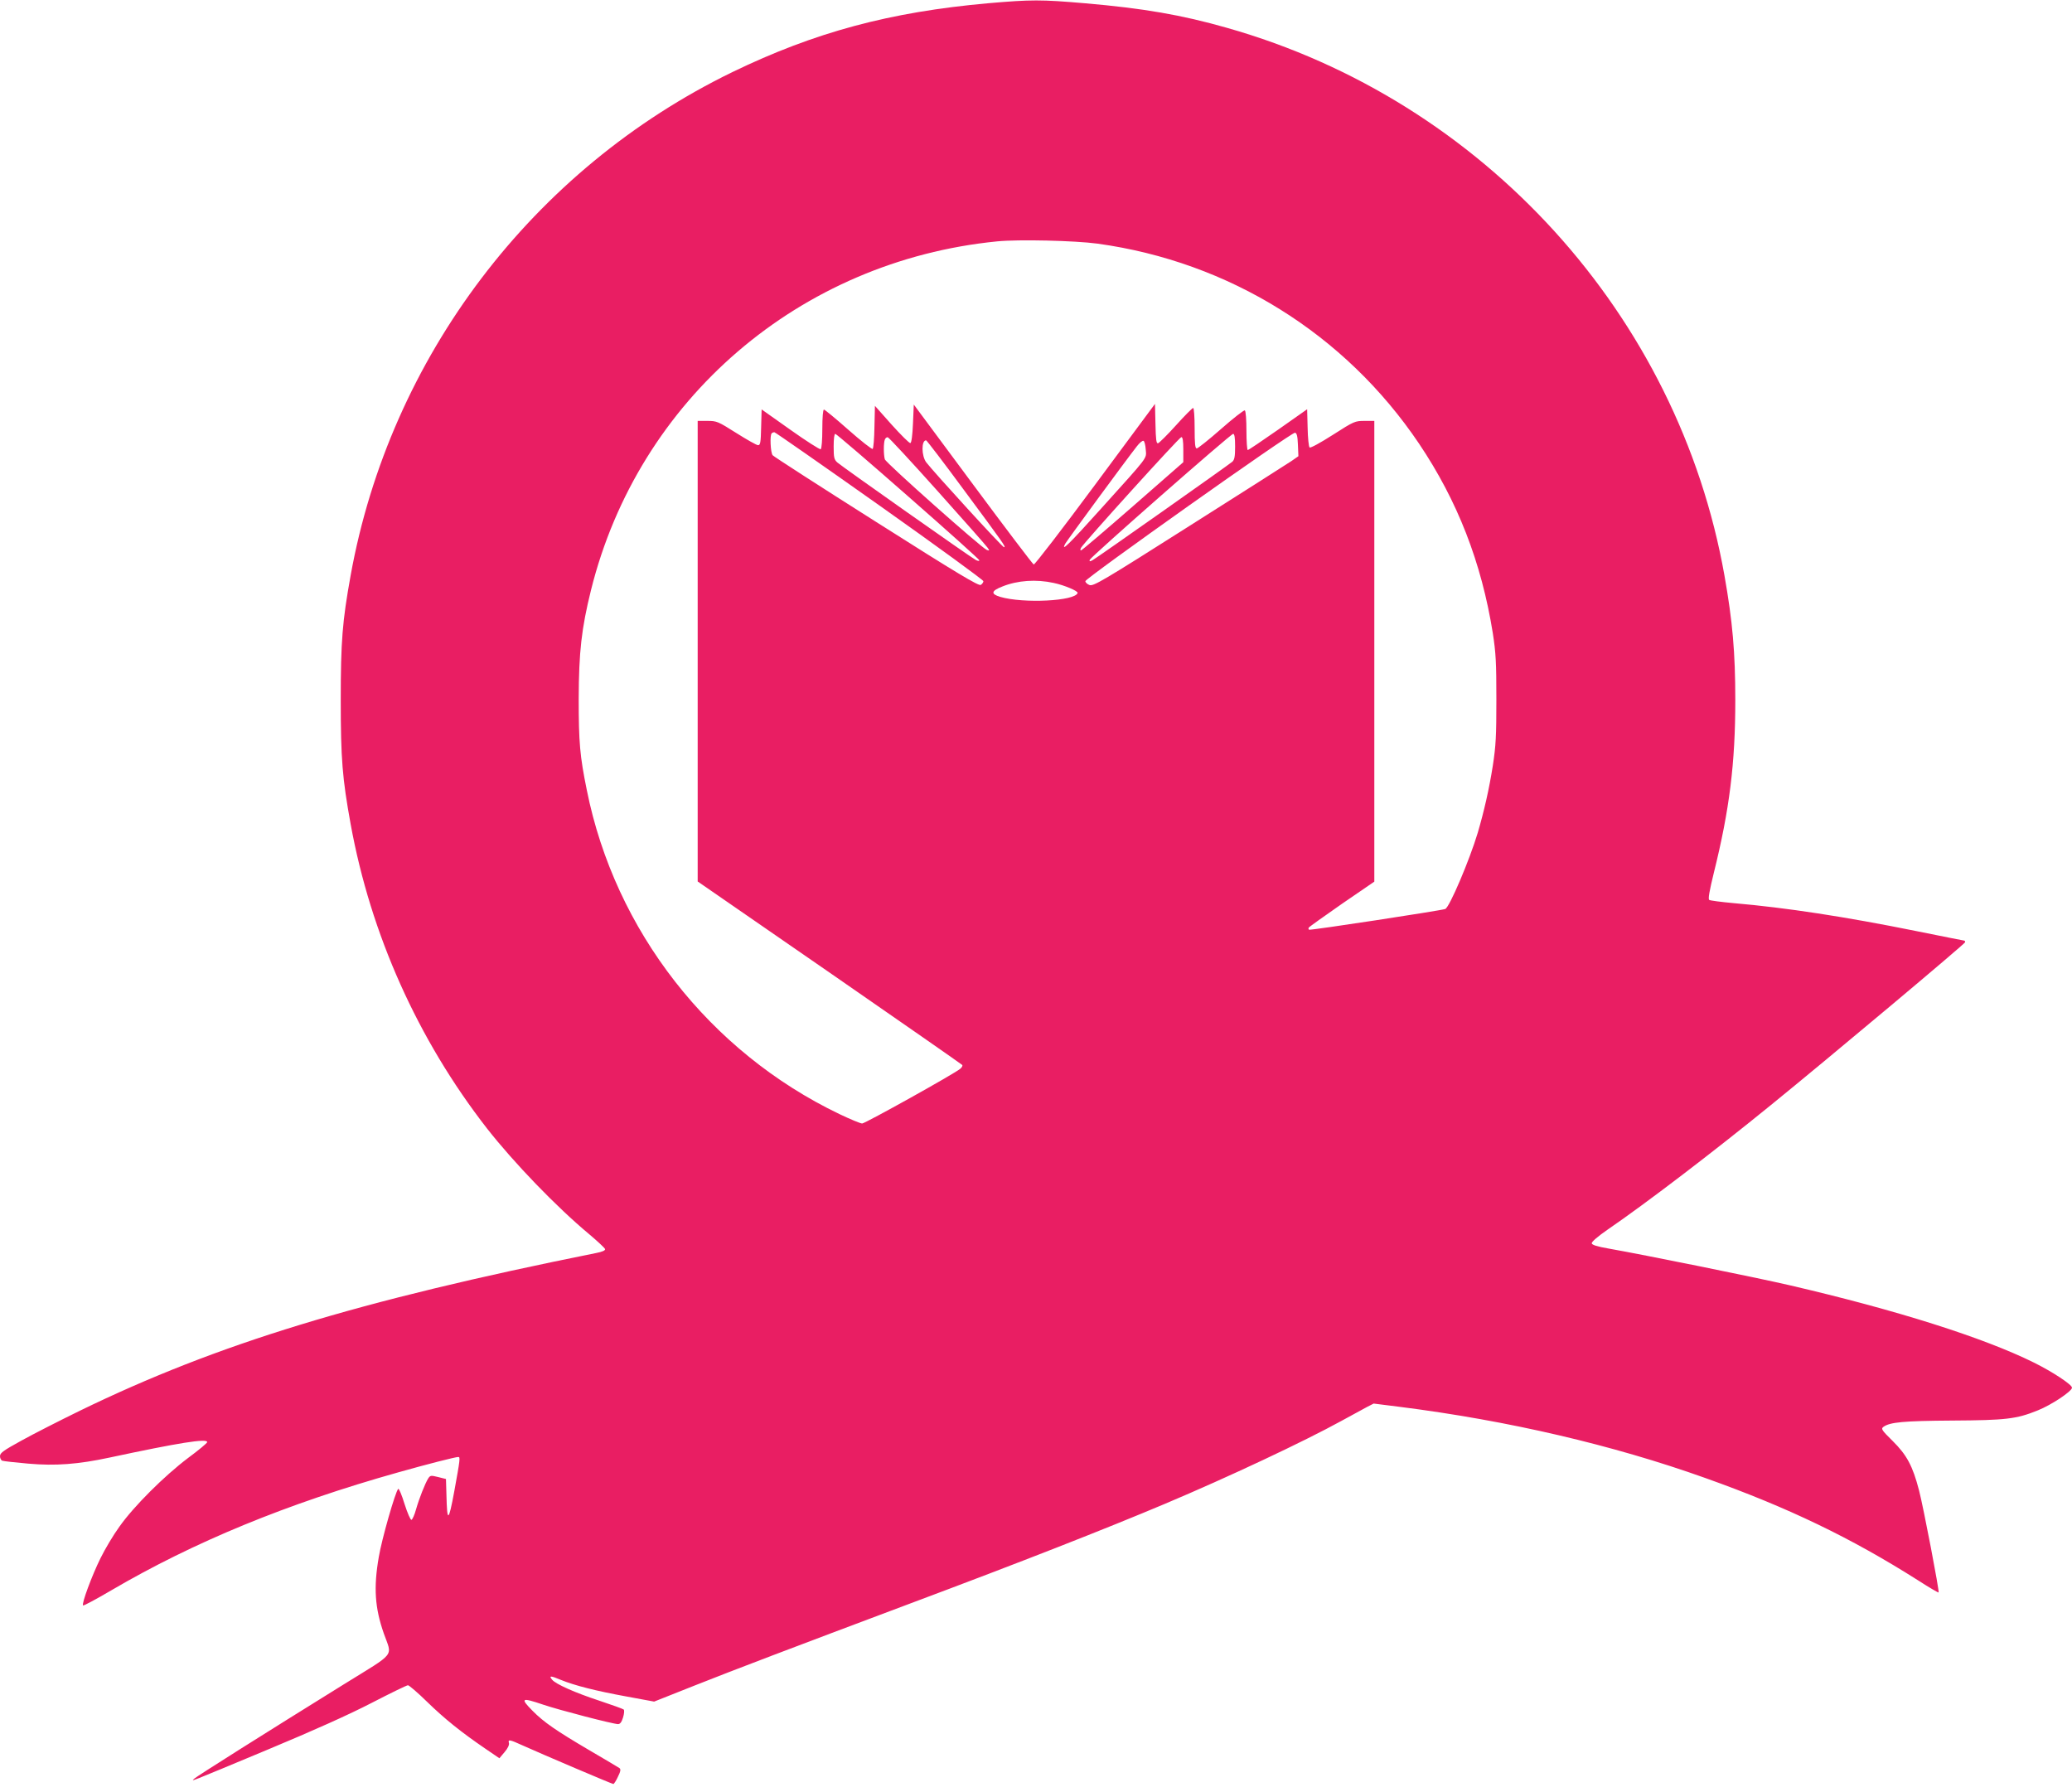
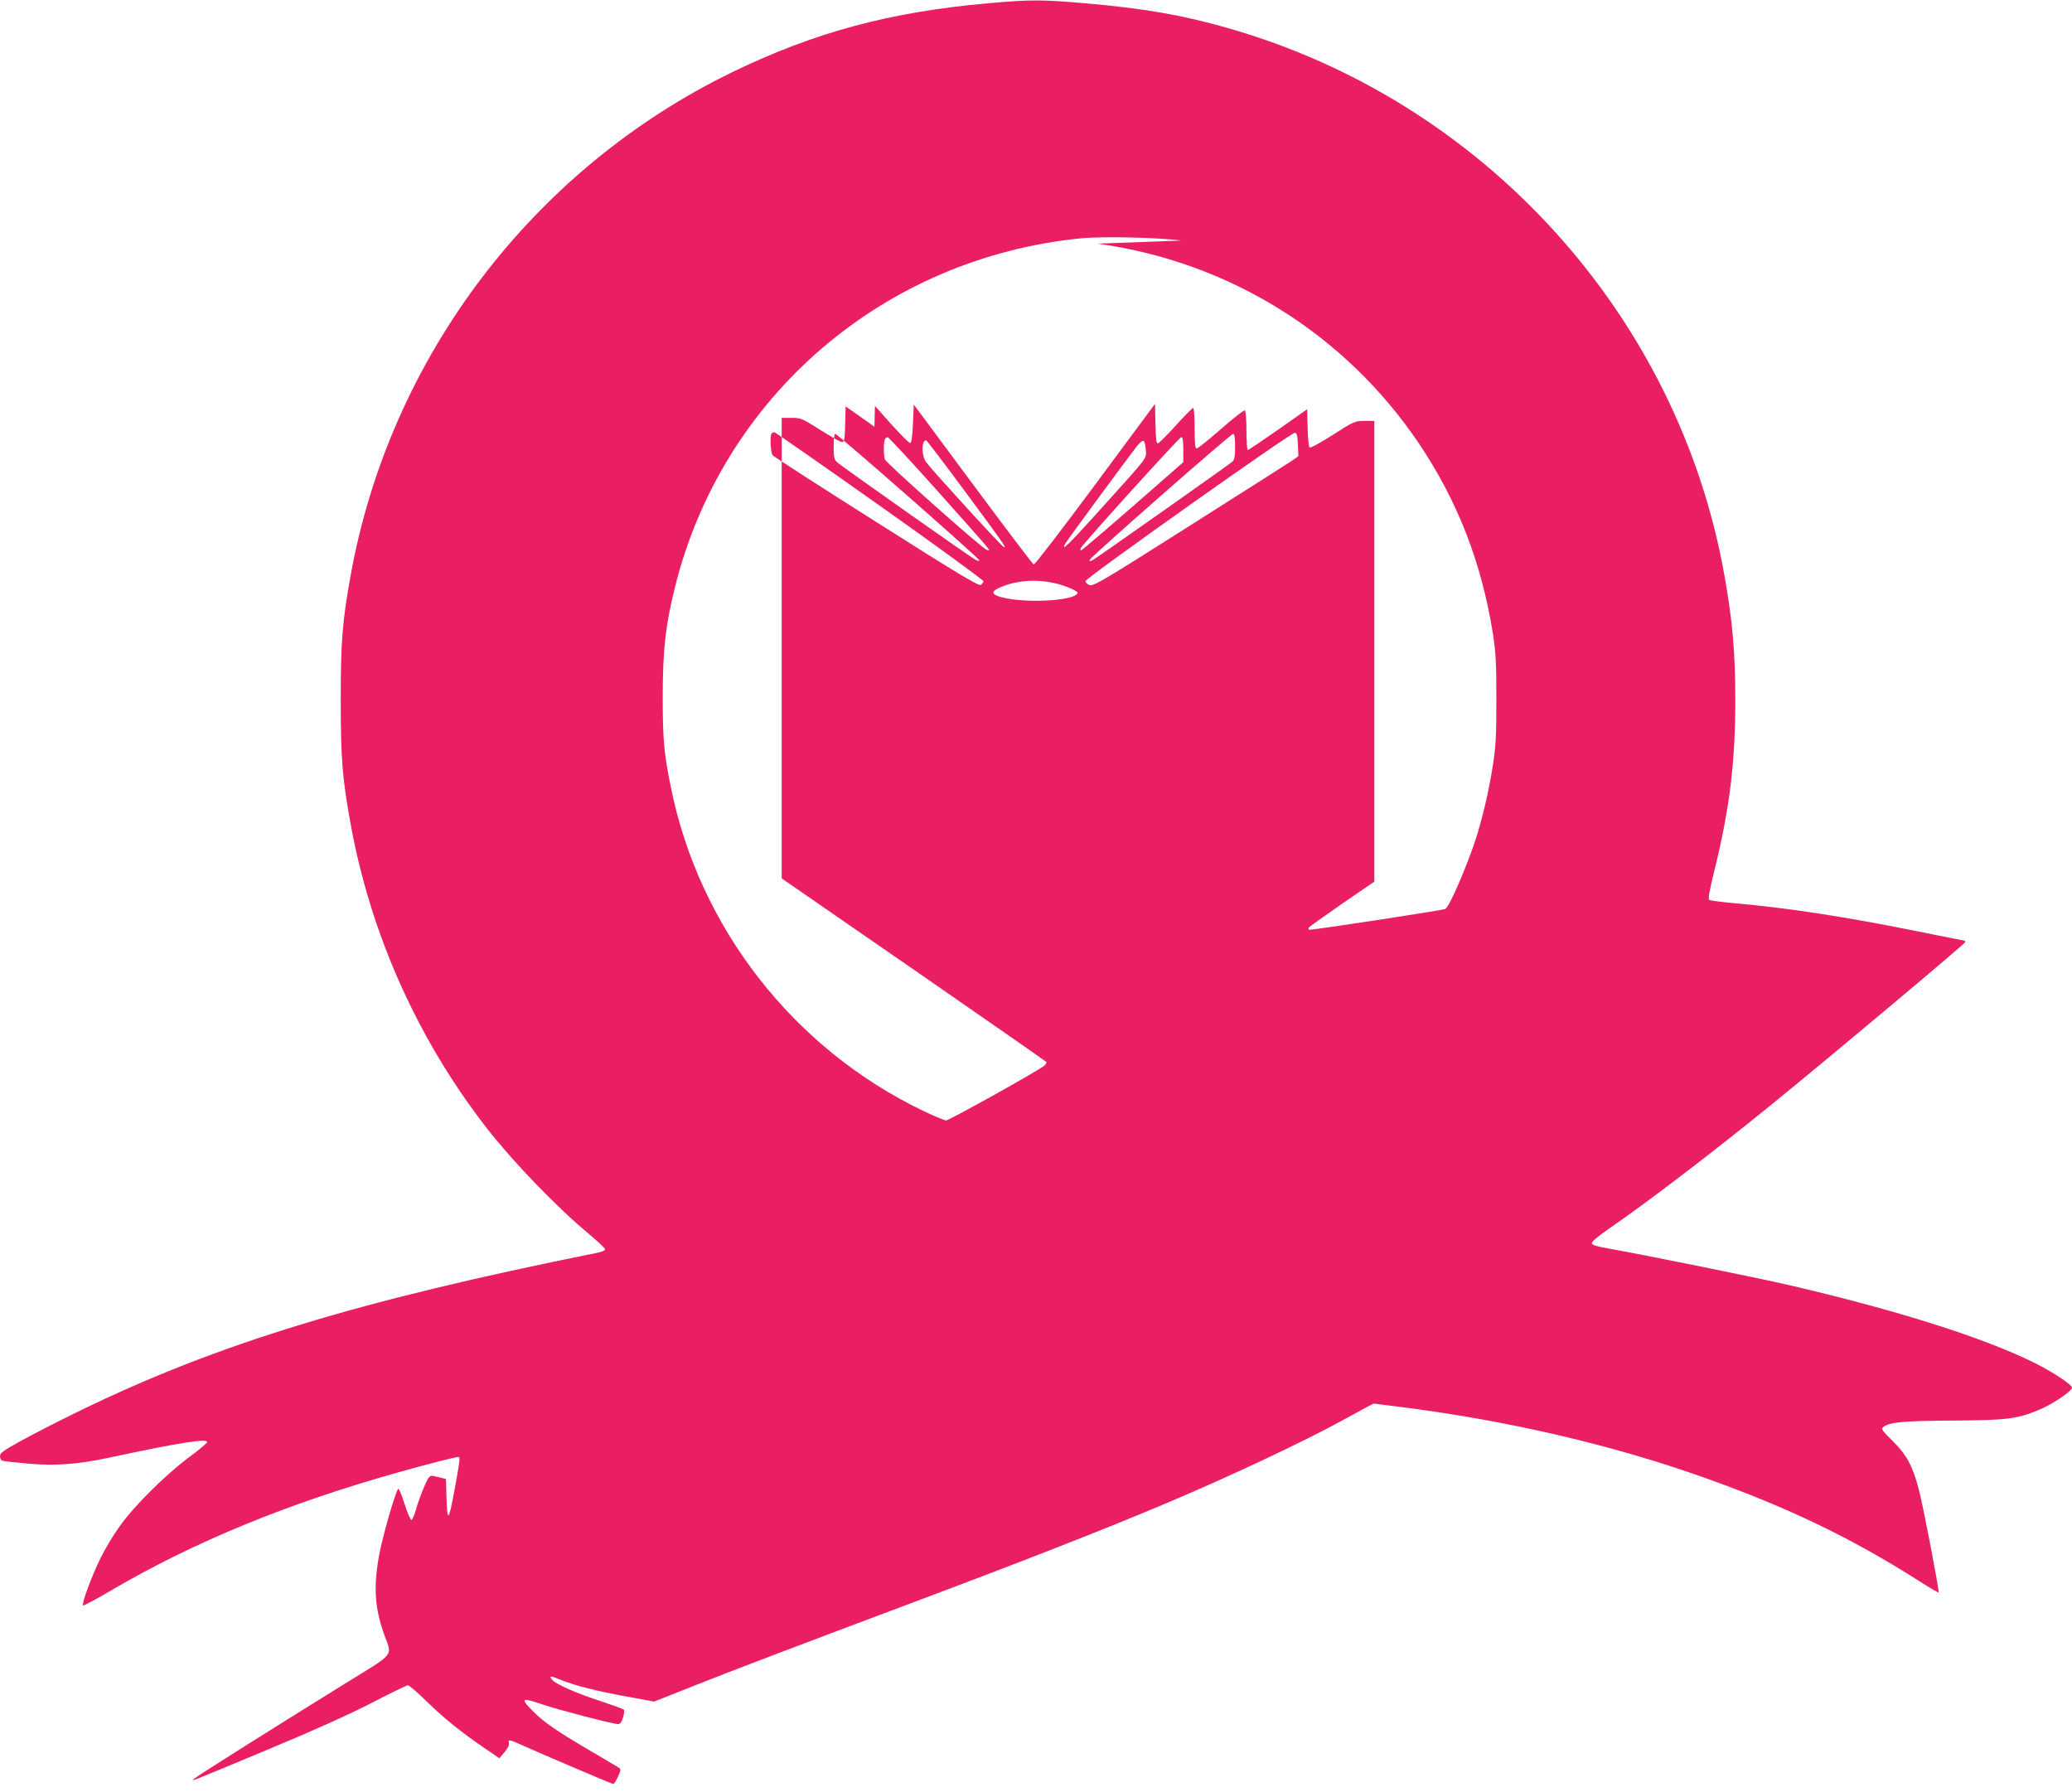
<svg xmlns="http://www.w3.org/2000/svg" version="1.0" width="1280pt" height="1107pt" viewBox="0 0 1280 1107" preserveAspectRatio="xMidYMid meet">
  <g transform="translate(0,1107) scale(0.1,-0.1)" fill="#e91e63" stroke="none">
-     <path d="M6105 11050 c-607 -54 -1072 -179 -1580 -425 -1233 -599 -2116 -1762 -2359 -3110 -51 -283 -61 -405 -61 -770 0 -364 10 -483 61 -765 124 -682 415 -1331 842 -1880 167 -213 430 -486 632 -654 52 -44 96 -85 98 -92 2 -8 -18 -17 -55 -24 -1473 -296 -2340 -561 -3189 -974 -127 -62 -290 -145 -362 -185 -111 -61 -132 -76 -132 -96 0 -12 6 -25 14 -28 8 -3 80 -11 160 -18 169 -15 309 -4 501 37 430 92 605 120 605 96 0 -6 -53 -50 -118 -98 -146 -110 -336 -299 -424 -424 -38 -52 -90 -140 -117 -195 -53 -107 -118 -282 -108 -292 4 -3 82 39 174 93 510 299 1086 536 1773 729 177 50 353 95 371 95 13 0 12 -11 -25 -214 -35 -189 -44 -193 -48 -22 l-3 100 -48 12 c-45 11 -49 11 -62 -9 -19 -31 -55 -121 -75 -191 -9 -33 -22 -62 -28 -64 -6 -2 -24 39 -43 98 -17 56 -35 98 -39 93 -18 -18 -102 -312 -120 -421 -33 -189 -24 -315 31 -472 52 -148 81 -111 -248 -315 -487 -302 -907 -567 -923 -582 -20 -19 -46 -29 460 182 276 115 499 215 636 286 116 60 217 109 224 109 7 0 61 -46 119 -103 108 -105 210 -187 361 -290 l85 -58 32 38 c20 23 30 45 27 56 -7 24 4 22 83 -14 124 -56 554 -239 562 -239 4 0 17 20 28 44 17 34 19 47 10 54 -7 5 -91 55 -187 111 -204 120 -281 173 -350 243 -78 79 -70 84 66 38 97 -33 432 -120 462 -120 13 0 22 12 31 41 7 23 9 45 4 49 -4 4 -71 28 -149 54 -152 50 -271 103 -293 130 -22 26 -10 26 54 -1 86 -35 216 -68 408 -103 l168 -31 252 100 c255 101 592 229 1322 503 698 261 1222 467 1580 618 396 167 859 385 1092 513 65 35 136 74 158 86 l41 21 159 -20 c672 -85 1319 -236 1890 -440 511 -182 901 -370 1314 -632 68 -44 125 -77 127 -75 6 5 -93 523 -121 631 -39 150 -75 218 -163 305 -68 67 -73 75 -57 87 40 29 123 37 425 39 331 2 396 9 529 63 83 33 211 118 211 140 0 19 -120 98 -235 155 -313 155 -851 325 -1510 478 -212 49 -899 188 -1115 226 -75 13 -105 23 -107 33 -1 9 38 43 99 85 235 161 648 476 1008 769 367 298 1200 997 1200 1006 0 6 -3 10 -7 10 -3 0 -139 27 -302 60 -431 87 -796 143 -1119 171 -78 7 -147 16 -153 20 -8 5 1 56 29 170 96 387 132 674 132 1064 0 295 -17 488 -67 770 -285 1608 -1491 2935 -3073 3383 -280 80 -518 121 -880 152 -267 23 -331 23 -595 0z m675 -1485 c813 -112 1529 -557 1986 -1235 238 -354 386 -734 456 -1171 19 -124 22 -181 22 -409 0 -227 -3 -286 -22 -410 -23 -146 -54 -281 -93 -414 -50 -167 -175 -462 -201 -471 -28 -10 -833 -133 -841 -128 -4 2 -5 8 -2 13 3 5 96 71 205 147 l200 137 0 1423 0 1423 -61 0 c-58 0 -64 -2 -195 -86 -80 -51 -139 -83 -144 -78 -5 5 -11 60 -12 122 l-3 114 -179 -126 c-99 -69 -183 -126 -188 -126 -4 0 -8 54 -8 119 0 68 -4 122 -10 126 -5 3 -71 -48 -147 -115 -75 -66 -143 -120 -150 -120 -10 0 -13 29 -13 125 0 70 -4 125 -9 125 -5 0 -53 -48 -106 -107 -54 -60 -104 -109 -111 -111 -11 -3 -14 23 -16 120 l-3 123 -369 -498 c-203 -274 -374 -496 -380 -494 -6 2 -175 225 -376 496 l-365 492 -5 -117 c-3 -71 -9 -119 -16 -121 -6 -2 -57 49 -115 113 l-104 117 -3 -129 c-1 -71 -6 -132 -11 -137 -4 -4 -72 49 -150 118 -78 69 -146 125 -151 125 -6 0 -10 -50 -10 -119 0 -67 -4 -122 -10 -126 -5 -3 -90 51 -187 120 l-178 126 -3 -110 c-2 -95 -5 -111 -19 -111 -9 0 -69 34 -134 75 -114 72 -121 75 -179 75 l-60 0 0 -1423 0 -1422 815 -563 c448 -310 817 -567 820 -571 2 -5 -3 -15 -13 -23 -33 -29 -588 -338 -606 -338 -10 0 -73 26 -140 58 -803 385 -1387 1133 -1561 2002 -43 211 -50 294 -50 565 1 288 17 432 76 670 293 1178 1288 2033 2509 2154 130 13 480 5 620 -14z m-1345 -1619 c352 -249 640 -459 640 -466 0 -7 -7 -17 -16 -23 -13 -8 -142 69 -645 388 -346 219 -635 405 -641 413 -13 16 -18 124 -6 135 3 4 11 7 17 7 6 -1 299 -205 651 -454z m2583 377 l3 -71 -43 -30 c-24 -16 -308 -197 -632 -402 -534 -339 -591 -372 -615 -364 -14 5 -26 16 -26 24 0 18 1274 921 1295 917 11 -2 16 -20 18 -74z m-2408 -319 c242 -212 440 -390 440 -395 0 -6 -10 -4 -22 2 -31 16 -827 577 -855 602 -20 18 -23 30 -23 99 0 48 4 78 10 78 6 0 209 -174 450 -386z m2020 308 c0 -63 -4 -82 -17 -94 -27 -23 -837 -594 -863 -608 -18 -10 -21 -9 -18 2 6 18 870 777 886 778 8 0 12 -22 12 -78z m-1840 -273 c162 -181 302 -339 310 -351 14 -20 14 -21 -4 -15 -33 13 -624 538 -630 560 -8 29 -8 101 0 121 3 9 11 16 18 15 6 0 144 -149 306 -330z m1520 254 l0 -78 -311 -272 c-172 -150 -316 -273 -321 -273 -5 0 -5 6 0 16 19 33 608 684 620 684 8 0 12 -22 12 -77z m-1358 -246 c254 -343 264 -357 250 -357 -10 0 -427 456 -480 524 -30 40 -31 136 -1 136 4 0 108 -136 231 -303z m1126 246 c4 -59 24 -32 -277 -366 -197 -219 -250 -271 -220 -215 11 20 376 517 442 601 16 21 34 36 41 34 6 -2 12 -26 14 -54z m-568 -824 c66 -14 151 -50 147 -62 -16 -50 -334 -66 -478 -24 -60 18 -56 37 13 64 94 38 209 46 318 22z" />
+     <path d="M6105 11050 c-607 -54 -1072 -179 -1580 -425 -1233 -599 -2116 -1762 -2359 -3110 -51 -283 -61 -405 -61 -770 0 -364 10 -483 61 -765 124 -682 415 -1331 842 -1880 167 -213 430 -486 632 -654 52 -44 96 -85 98 -92 2 -8 -18 -17 -55 -24 -1473 -296 -2340 -561 -3189 -974 -127 -62 -290 -145 -362 -185 -111 -61 -132 -76 -132 -96 0 -12 6 -25 14 -28 8 -3 80 -11 160 -18 169 -15 309 -4 501 37 430 92 605 120 605 96 0 -6 -53 -50 -118 -98 -146 -110 -336 -299 -424 -424 -38 -52 -90 -140 -117 -195 -53 -107 -118 -282 -108 -292 4 -3 82 39 174 93 510 299 1086 536 1773 729 177 50 353 95 371 95 13 0 12 -11 -25 -214 -35 -189 -44 -193 -48 -22 l-3 100 -48 12 c-45 11 -49 11 -62 -9 -19 -31 -55 -121 -75 -191 -9 -33 -22 -62 -28 -64 -6 -2 -24 39 -43 98 -17 56 -35 98 -39 93 -18 -18 -102 -312 -120 -421 -33 -189 -24 -315 31 -472 52 -148 81 -111 -248 -315 -487 -302 -907 -567 -923 -582 -20 -19 -46 -29 460 182 276 115 499 215 636 286 116 60 217 109 224 109 7 0 61 -46 119 -103 108 -105 210 -187 361 -290 l85 -58 32 38 c20 23 30 45 27 56 -7 24 4 22 83 -14 124 -56 554 -239 562 -239 4 0 17 20 28 44 17 34 19 47 10 54 -7 5 -91 55 -187 111 -204 120 -281 173 -350 243 -78 79 -70 84 66 38 97 -33 432 -120 462 -120 13 0 22 12 31 41 7 23 9 45 4 49 -4 4 -71 28 -149 54 -152 50 -271 103 -293 130 -22 26 -10 26 54 -1 86 -35 216 -68 408 -103 l168 -31 252 100 c255 101 592 229 1322 503 698 261 1222 467 1580 618 396 167 859 385 1092 513 65 35 136 74 158 86 l41 21 159 -20 c672 -85 1319 -236 1890 -440 511 -182 901 -370 1314 -632 68 -44 125 -77 127 -75 6 5 -93 523 -121 631 -39 150 -75 218 -163 305 -68 67 -73 75 -57 87 40 29 123 37 425 39 331 2 396 9 529 63 83 33 211 118 211 140 0 19 -120 98 -235 155 -313 155 -851 325 -1510 478 -212 49 -899 188 -1115 226 -75 13 -105 23 -107 33 -1 9 38 43 99 85 235 161 648 476 1008 769 367 298 1200 997 1200 1006 0 6 -3 10 -7 10 -3 0 -139 27 -302 60 -431 87 -796 143 -1119 171 -78 7 -147 16 -153 20 -8 5 1 56 29 170 96 387 132 674 132 1064 0 295 -17 488 -67 770 -285 1608 -1491 2935 -3073 3383 -280 80 -518 121 -880 152 -267 23 -331 23 -595 0z m675 -1485 c813 -112 1529 -557 1986 -1235 238 -354 386 -734 456 -1171 19 -124 22 -181 22 -409 0 -227 -3 -286 -22 -410 -23 -146 -54 -281 -93 -414 -50 -167 -175 -462 -201 -471 -28 -10 -833 -133 -841 -128 -4 2 -5 8 -2 13 3 5 96 71 205 147 l200 137 0 1423 0 1423 -61 0 c-58 0 -64 -2 -195 -86 -80 -51 -139 -83 -144 -78 -5 5 -11 60 -12 122 l-3 114 -179 -126 c-99 -69 -183 -126 -188 -126 -4 0 -8 54 -8 119 0 68 -4 122 -10 126 -5 3 -71 -48 -147 -115 -75 -66 -143 -120 -150 -120 -10 0 -13 29 -13 125 0 70 -4 125 -9 125 -5 0 -53 -48 -106 -107 -54 -60 -104 -109 -111 -111 -11 -3 -14 23 -16 120 l-3 123 -369 -498 c-203 -274 -374 -496 -380 -494 -6 2 -175 225 -376 496 l-365 492 -5 -117 c-3 -71 -9 -119 -16 -121 -6 -2 -57 49 -115 113 l-104 117 -3 -129 l-178 126 -3 -110 c-2 -95 -5 -111 -19 -111 -9 0 -69 34 -134 75 -114 72 -121 75 -179 75 l-60 0 0 -1423 0 -1422 815 -563 c448 -310 817 -567 820 -571 2 -5 -3 -15 -13 -23 -33 -29 -588 -338 -606 -338 -10 0 -73 26 -140 58 -803 385 -1387 1133 -1561 2002 -43 211 -50 294 -50 565 1 288 17 432 76 670 293 1178 1288 2033 2509 2154 130 13 480 5 620 -14z m-1345 -1619 c352 -249 640 -459 640 -466 0 -7 -7 -17 -16 -23 -13 -8 -142 69 -645 388 -346 219 -635 405 -641 413 -13 16 -18 124 -6 135 3 4 11 7 17 7 6 -1 299 -205 651 -454z m2583 377 l3 -71 -43 -30 c-24 -16 -308 -197 -632 -402 -534 -339 -591 -372 -615 -364 -14 5 -26 16 -26 24 0 18 1274 921 1295 917 11 -2 16 -20 18 -74z m-2408 -319 c242 -212 440 -390 440 -395 0 -6 -10 -4 -22 2 -31 16 -827 577 -855 602 -20 18 -23 30 -23 99 0 48 4 78 10 78 6 0 209 -174 450 -386z m2020 308 c0 -63 -4 -82 -17 -94 -27 -23 -837 -594 -863 -608 -18 -10 -21 -9 -18 2 6 18 870 777 886 778 8 0 12 -22 12 -78z m-1840 -273 c162 -181 302 -339 310 -351 14 -20 14 -21 -4 -15 -33 13 -624 538 -630 560 -8 29 -8 101 0 121 3 9 11 16 18 15 6 0 144 -149 306 -330z m1520 254 l0 -78 -311 -272 c-172 -150 -316 -273 -321 -273 -5 0 -5 6 0 16 19 33 608 684 620 684 8 0 12 -22 12 -77z m-1358 -246 c254 -343 264 -357 250 -357 -10 0 -427 456 -480 524 -30 40 -31 136 -1 136 4 0 108 -136 231 -303z m1126 246 c4 -59 24 -32 -277 -366 -197 -219 -250 -271 -220 -215 11 20 376 517 442 601 16 21 34 36 41 34 6 -2 12 -26 14 -54z m-568 -824 c66 -14 151 -50 147 -62 -16 -50 -334 -66 -478 -24 -60 18 -56 37 13 64 94 38 209 46 318 22z" />
  </g>
</svg>